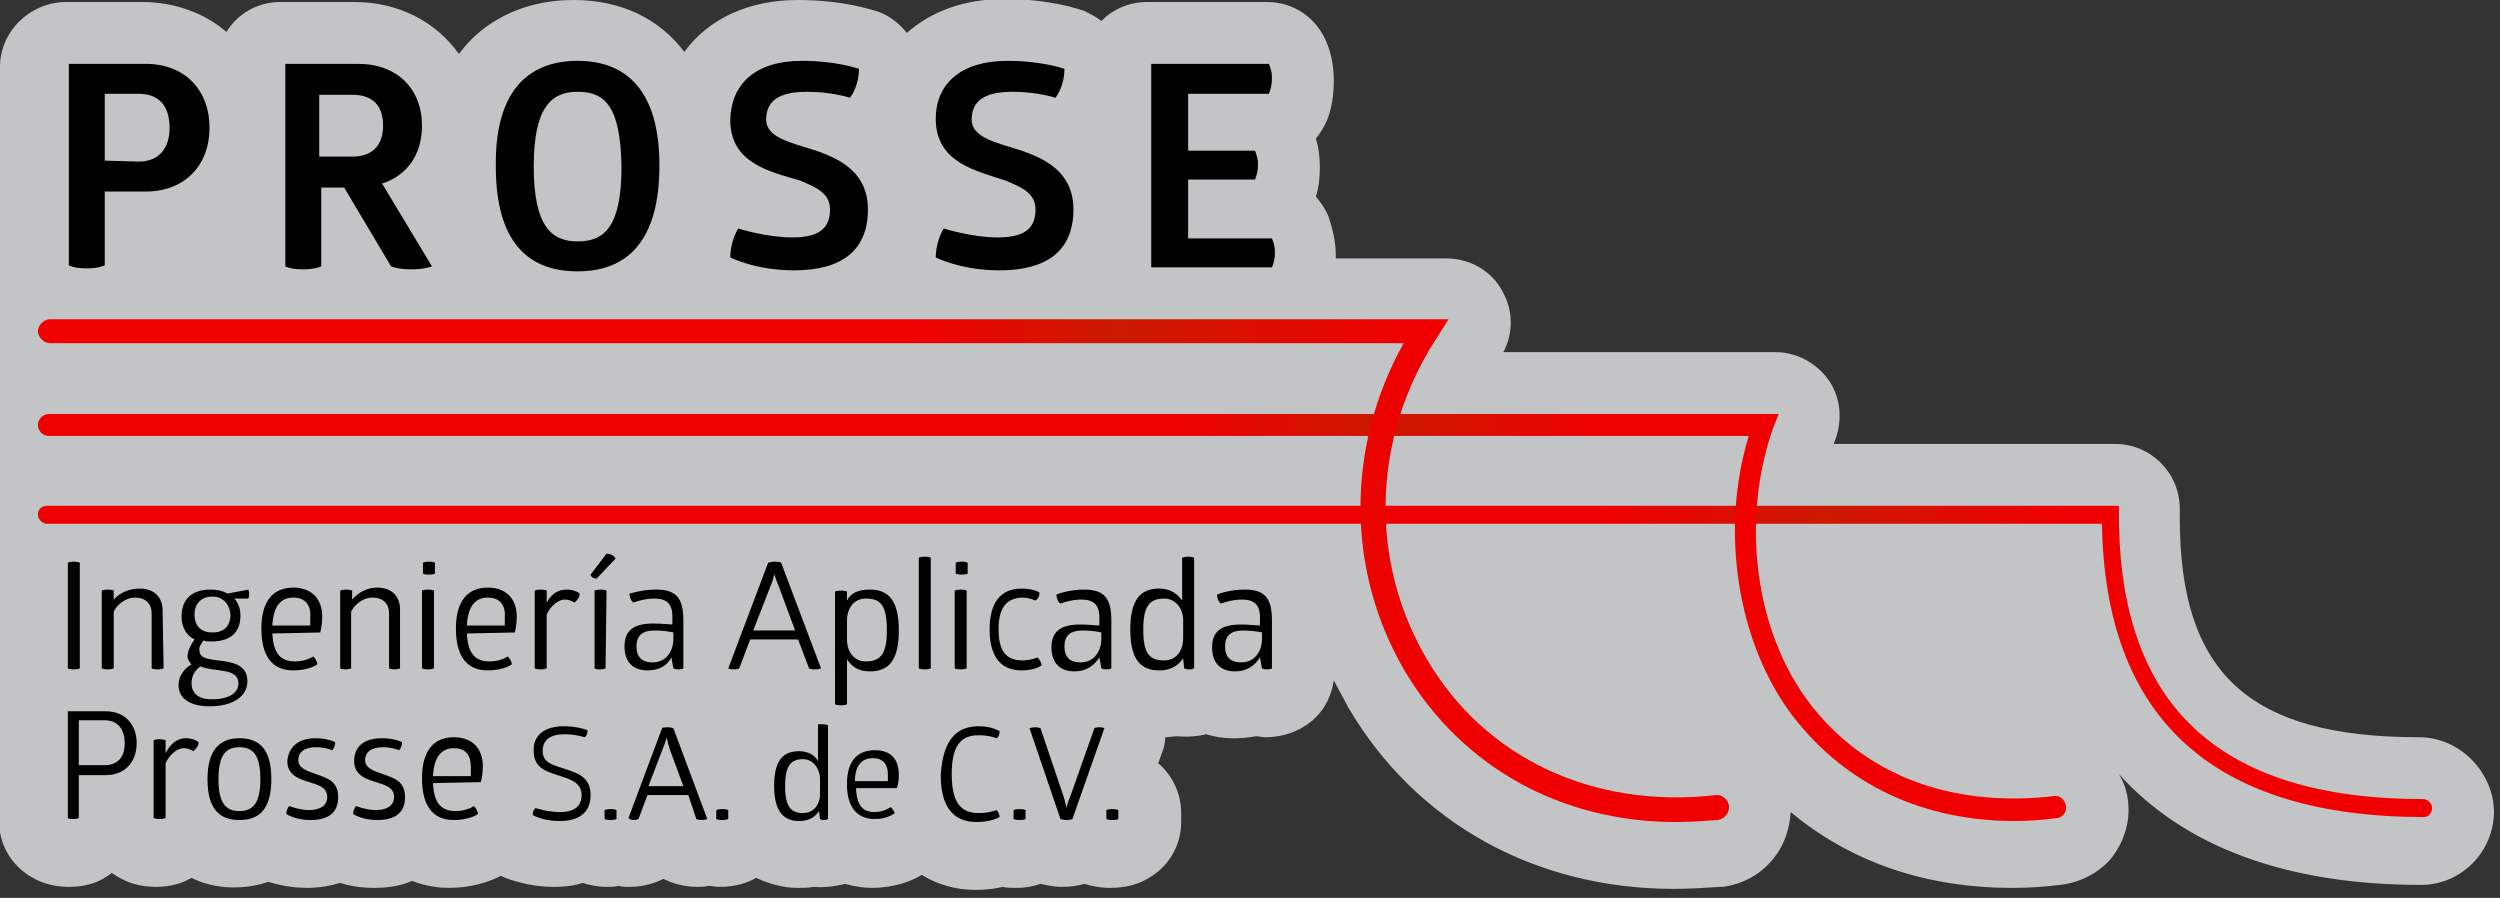
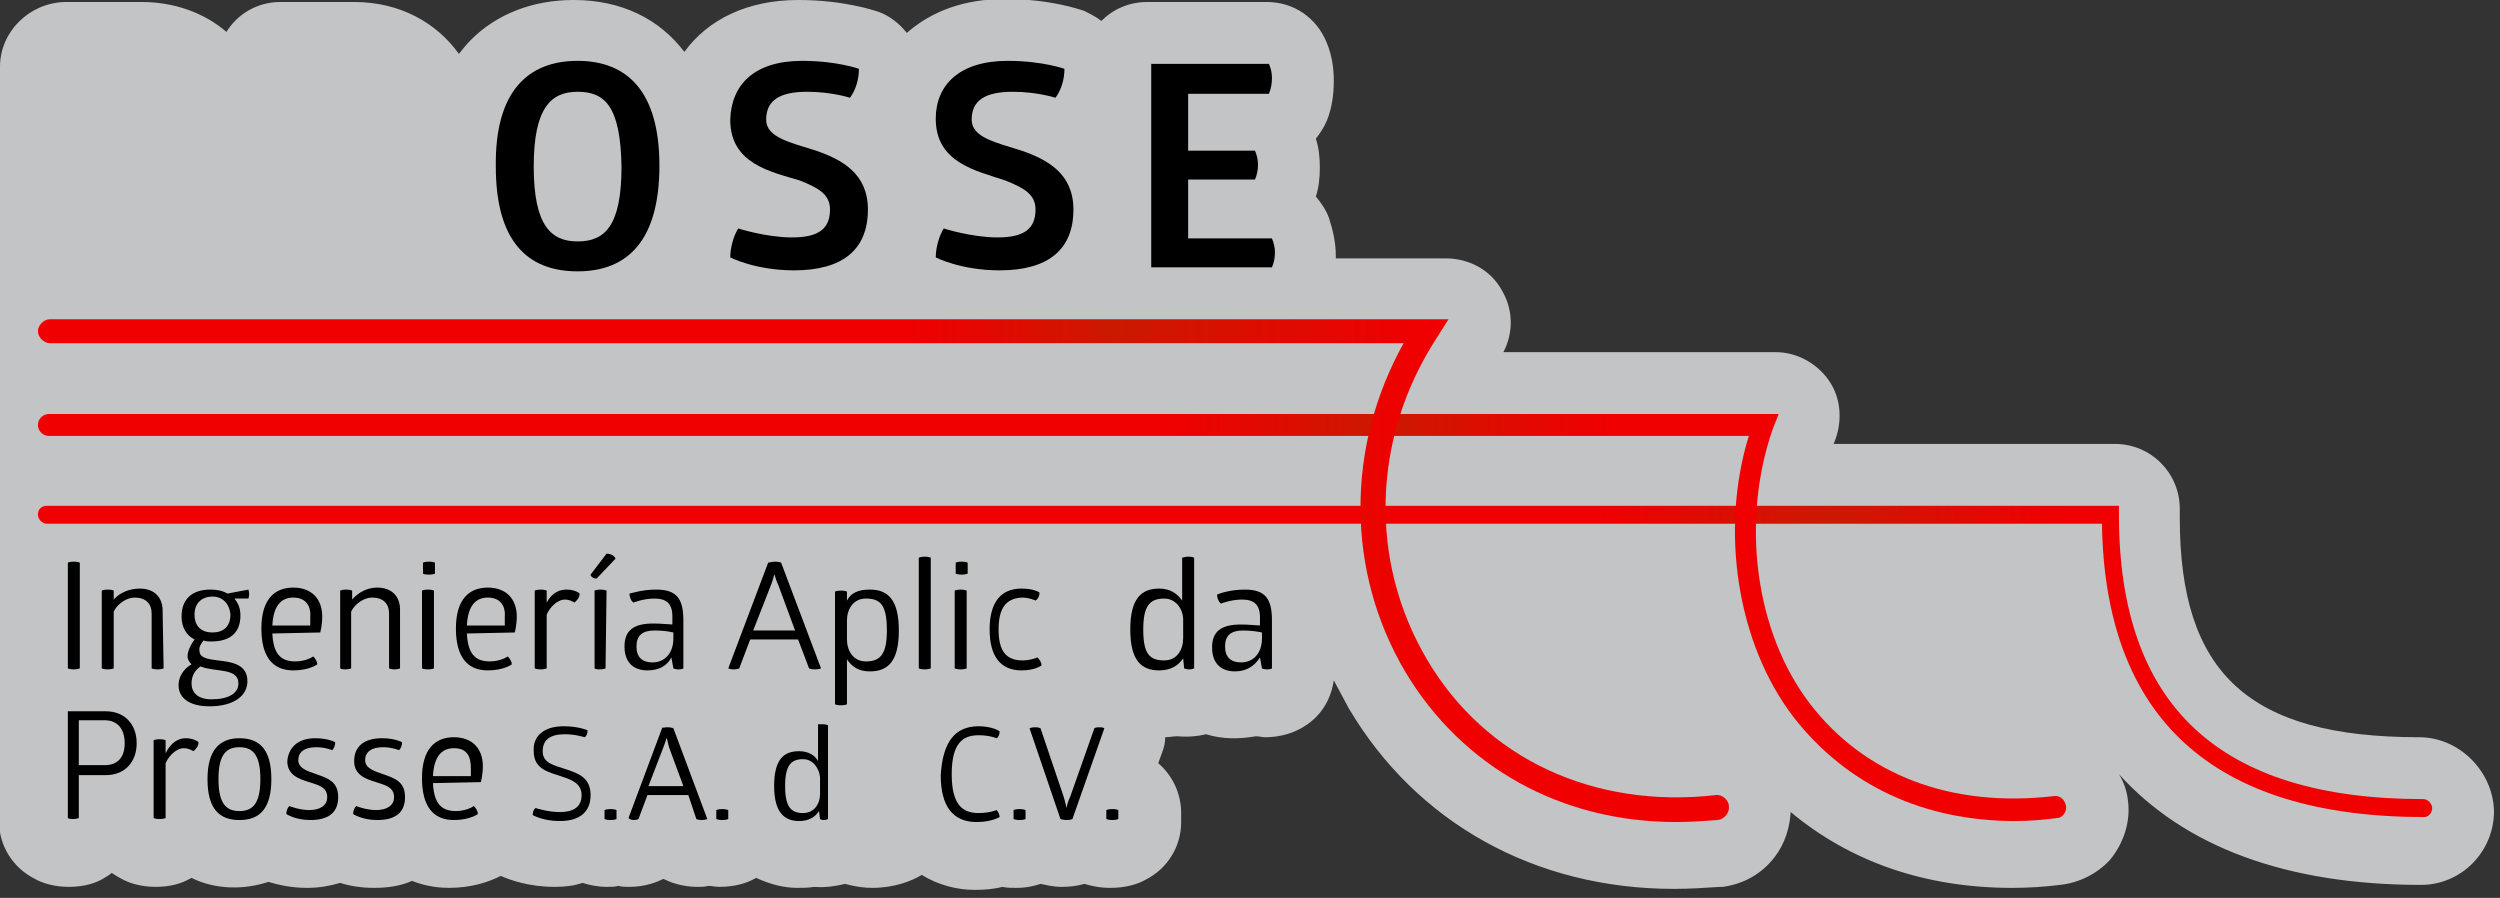
<svg xmlns="http://www.w3.org/2000/svg" version="1.1" id="Capa_1" x="0px" y="0px" viewBox="0 0 250.6 90" style="enable-background:new 0 0 250.6 90;" xml:space="preserve">
  <rect x="0" y="0" width="250.6" height="90" fill="#333333" stroke="none" />
  <style type="text/css">
	.st0{opacity:0.75;fill:#F3F4F5;}
	.st1{fill:url(#SVGID_1_);}
	.st2{fill:url(#SVGID_2_);}
	.st3{fill:url(#SVGID_3_);}
</style>
  <g>
    <path class="st0" d="M242.5,73.9c-17.1,0-24-6.4-24-22V51c0-3.6-2.9-6.5-6.5-6.5h-28.2L184,44c0.7-2,0.5-4.2-0.7-5.9   s-3.2-2.8-5.3-2.8h-27.3c1-1.9,1-4.2-0.1-6.1c-1.1-2.1-3.3-3.3-5.7-3.3h-11c0-0.1,0-0.2,0-0.3c0-1.3-0.3-2.6-0.7-3.8   c-0.3-0.8-0.8-1.5-1.3-2.1c0.3-0.9,0.4-1.9,0.4-2.9s-0.1-2-0.4-2.9c0.4-0.5,0.8-1.1,1.1-1.8c0.5-1.2,0.7-2.6,0.7-4   c0-1.3-0.2-2.6-0.7-3.8c-1-2.5-3.3-4.1-6-4.1h-12c-1.8,0-3.4,0.7-4.6,1.9c-0.5-0.4-1.1-0.7-1.7-1c-0.6-0.2-3.5-1.2-8-1.2   c-4,0-7.3,1.2-9.8,3.4c-0.7-0.9-1.7-1.7-2.8-2.1C87.5,1,84.5,0,80,0c-5,0-9,1.9-11.4,5.2C66.1,1.9,62.3,0,57.5,0   c-4.1,0-7.7,1.4-10.3,4c-0.4,0.4-0.8,0.9-1.2,1.4c-2.3-3.2-6-5.2-10.5-5.2h-7.4c-2.3,0-4.3,1.2-5.4,3c-2.2-1.9-5.2-3-8.5-3H6.5   C2.9,0.3,0,3.2,0,6.7l-0.1,75.6c0,2.5,1.4,4.7,3.6,5.8c0.7,0.4,1.9,0.8,3.4,0.8c1.6,0,2.7-0.4,3.4-0.8c0.3-0.2,0.7-0.4,0.9-0.6   c0.3,0.2,0.6,0.4,1,0.6c0.7,0.4,1.9,0.8,3.4,0.8c1.6,0,2.7-0.4,3.4-0.8c0.1,0,0.1-0.1,0.2-0.1c2.4,1.2,5.3,1.2,7.7,0.4   c1,0.3,2.3,0.6,3.9,0.6c1.2,0,2.3-0.2,3.3-0.5c0.9,0.3,2.1,0.5,3.4,0.5c1.4,0,2.7-0.2,3.8-0.7c1.5,0.6,2.9,0.7,3.7,0.7   c2.3,0,4-0.6,5.2-1.2c0.9,0.4,2.8,1.1,5.4,1.1c1,0,1.9-0.1,2.8-0.4c0.6,0.2,1.5,0.4,2.4,0.4c0.4,0,0.8,0,1.2-0.1   c0.3,0.1,0.7,0.1,1.1,0.1c1.6,0,2.8-0.5,3.4-0.8l0,0l0,0c0.6,0.3,1.8,0.8,3.4,0.8c0.4,0,0.7,0,1.1-0.1c0.3,0,0.7,0.1,1.1,0.1   c1.6,0,2.8-0.4,3.5-0.8c0.1,0,0.1-0.1,0.2-0.1c1.3,0.6,2.7,1,4.1,1c0.6,0,1.1,0,1.7-0.1c1.2,0.1,2.3-0.1,3.1-0.3   c1.1,0.3,2,0.4,2.7,0.4c2.3,0,4-0.7,5-1.3c1.6,1,3.5,1.5,5.3,1.5c1.1,0,2-0.1,2.8-0.3c0.4,0.1,0.9,0.1,1.4,0.1c1,0,1.8-0.2,2.4-0.4   c0.5,0.1,1.3,0.3,2.1,0.3c0.9,0,1.6-0.1,2.3-0.3c0.7,0.2,1.5,0.4,2.6,0.4c1.6,0,2.8-0.4,3.5-0.8c2.2-1.1,3.6-3.3,3.6-5.8v-0.9   c0-2-0.9-3.8-2.3-5l0.4-1.1c0.2-0.5,0.3-1,0.3-1.5c0.4,0,0.8-0.1,1.2-0.1c1.1,0.1,2.1,0,2.9-0.2c1.6,0.5,3.3,0.5,5,0.2   c0.3,0,0.6,0.1,0.9,0.1c2.5,0,4.2-1.1,5.1-2c1-1,1.6-2.3,1.8-3.7c0.5,0.9,1,1.9,1.5,2.8c6.8,11.5,18.7,18.1,32.6,18.1   c1.6,0,3.1-0.1,4.6-0.2c0.1,0,0.2,0,0.3,0c2.1-0.3,3.9-1.3,5.2-3c1-1.3,1.5-2.9,1.6-4.5c6,5,13.5,7.6,22.2,7.6   c1.6,0,3.2-0.1,4.8-0.3c1.9-0.2,3.7-1.1,5-2.5c1.4-1.7,2.1-3.9,1.8-6c-0.1-0.9-0.4-1.8-0.9-2.6c6.6,7.3,16.8,11.1,30.3,11.1   c4,0,7.3-3.3,7.3-7.4C249.9,77.3,246.5,73.9,242.5,73.9z" />
    <g>
      <g>
        <linearGradient id="SVGID_1_" gradientUnits="userSpaceOnUse" x1="3.8" y1="742.3" x2="243.8" y2="742.3" gradientTransform="matrix(1 0 0 1 0 -676)">
          <stop offset="0.652" style="stop-color:#F00000" />
          <stop offset="0.747" style="stop-color:#CB1900" />
          <stop offset="0.846" style="stop-color:#F00000" />
        </linearGradient>
        <path class="st1" d="M243,81.9c-21.2,0-32-9.9-32.3-29.4H4.7c-0.5,0-0.9-0.5-0.9-0.9c0-0.6,0.4-0.9,0.9-0.9h207.7v0.9     c0,19.1,10,28.5,30.5,28.5c0.5,0,0.9,0.5,0.9,0.9S243.5,81.9,243,81.9z" />
      </g>
      <g>
        <linearGradient id="SVGID_2_" gradientUnits="userSpaceOnUse" x1="3.8" y1="737.9" x2="207.113" y2="737.9" gradientTransform="matrix(1 0 0 1 0 -676)">
          <stop offset="0.56" style="stop-color:#F00000" />
          <stop offset="0.664" style="stop-color:#CB1900" />
          <stop offset="0.774" style="stop-color:#F00000" />
        </linearGradient>
        <path class="st2" d="M202,82.3c-9.2,0-16.9-3.6-22.2-10.4c-5.7-7.4-7.4-18.8-4.5-28.2H4.9c-0.6,0-1.1-0.5-1.1-1.1     s0.5-1.1,1.1-1.1h173.4l-0.6,1.5c-3.2,9.2-1.8,20.3,3.7,27.5s14.2,10.5,24.5,9.3c0.6-0.1,1.1,0.4,1.2,1c0.1,0.6-0.4,1.2-0.9,1.2     C204.7,82.2,203.3,82.3,202,82.3z" />
      </g>
      <g>
        <path d="M6.8,56.4c0,0,0.2-0.1,0.6-0.1S8,56.4,8,56.4V67c0,0-0.2,0.1-0.6,0.1S6.8,67,6.8,67V56.4z" />
        <path d="M16.4,67c0,0-0.2,0.1-0.6,0.1S15.2,67,15.2,67v-5.5c0-1-0.6-1.6-1.7-1.6c-0.8,0-1.7,0.6-2.1,1.4V67c0,0-0.2,0.1-0.6,0.1     c-0.4,0-0.6-0.1-0.6-0.1v-7.8c0,0,0.2-0.1,0.6-0.1s0.6,0.1,0.6,0.1v0.9C12,59.4,13,59,14,59c1.5,0,2.3,0.9,2.3,2.2L16.4,67     L16.4,67z" />
        <path d="M24.9,59.1c0.1,0.3,0.1,0.6,0,0.9h-1.4c0.4,0.5,0.6,1,0.6,1.7c0,1.7-1,2.6-2.9,2.6c-0.3,0-0.6,0-0.8-0.1     c-0.2,0.3-0.5,0.6-0.4,1.1c0.1,1.6,4.8,0,4.8,3c0,1.4-1.3,2.5-3.8,2.5c-2.1,0-3.1-0.9-3.1-2.1s0.9-1.9,1.3-2.1     c-0.2-0.2-0.4-0.5-0.4-0.8c0-0.6,0.4-1.3,0.7-1.7c-0.8-0.4-1.3-1.2-1.3-2.3c0-1.7,1-2.7,2.9-2.7c0.6,0,1.2,0.1,1.7,0.4L24.9,59.1     z M20.1,66.8c-0.6,0.4-0.9,1-0.9,1.7c0,0.9,0.6,1.6,2,1.6c1.7,0,2.7-0.6,2.7-1.6C23.9,66.9,21.5,67.4,20.1,66.8z M21.3,59.8     c-1,0-1.8,0.6-1.8,1.8s0.7,1.8,1.8,1.8c1.1,0,1.8-0.6,1.8-1.8C23,60.5,22.3,59.8,21.3,59.8z" />
        <path d="M27.3,63.5c0.1,2,0.8,2.8,2.3,2.8c1.1,0,1.8-0.5,1.8-0.5c0.2,0.2,0.4,0.5,0.4,0.8c0,0-0.8,0.6-2.4,0.6     c-2.1,0-3.2-1.4-3.2-4.2c0-2.9,1.3-4.1,3.2-4.1c1.8,0,2.9,1.1,2.9,2.9c0,0.9-0.2,1.6-0.2,1.6L27.3,63.5z M29.4,59.9     c-1.2,0-2,0.8-2.1,2.8h3.8c0-0.1,0-0.4,0-0.8C31.2,60.8,30.7,59.9,29.4,59.9z" />
        <path d="M40.1,67c0,0-0.2,0.1-0.6,0.1C39.2,67.1,39,67,39,67v-5.5c0-1-0.6-1.6-1.7-1.6c-0.8,0-1.7,0.6-2.1,1.4V67     c0,0-0.2,0.1-0.6,0.1S34.1,67,34.1,67v-7.8c0,0,0.2-0.1,0.6-0.1c0.4,0,0.6,0.1,0.6,0.1v0.9c0.6-0.7,1.5-1.2,2.5-1.2     c1.5,0,2.3,0.9,2.3,2.2L40.1,67L40.1,67z" />
        <path d="M43.6,57.5c0,0-0.2,0.1-0.6,0.1c-0.5,0-0.6-0.1-0.6-0.1v-1.1c0,0,0.2-0.1,0.6-0.1c0.4,0,0.6,0.1,0.6,0.1V57.5z M43.5,67     c0,0-0.2,0.1-0.6,0.1c-0.4,0-0.6-0.1-0.6-0.1v-7.8c0,0,0.2-0.1,0.6-0.1c0.4,0,0.6,0.1,0.6,0.1V67z" />
        <path d="M46.8,63.5c0.1,2,0.8,2.8,2.3,2.8c1.1,0,1.8-0.5,1.8-0.5c0.2,0.2,0.4,0.5,0.4,0.8c0,0-0.8,0.6-2.4,0.6     c-2.1,0-3.2-1.4-3.2-4.2c0-2.9,1.3-4.1,3.2-4.1c1.8,0,2.9,1.1,2.9,2.9c0,0.9-0.2,1.6-0.2,1.6L46.8,63.5z M48.9,59.9     c-1.2,0-2,0.8-2.1,2.8h3.8c0-0.1,0-0.4,0-0.8C50.7,60.8,50.2,59.9,48.9,59.9z" />
        <path d="M56.8,59.1c0.6,0,1.1,0.2,1.3,0.4c0,0.4-0.2,0.6-0.5,0.9c-0.4-0.2-0.6-0.3-1-0.3c-0.6,0-1.4,0.6-1.8,1.5V67     c0,0-0.2,0.1-0.6,0.1c-0.4,0-0.6-0.1-0.6-0.1v-7.8c0,0,0.2-0.1,0.6-0.1c0.4,0,0.6,0.1,0.6,0.1v1.2C55.4,59.3,56.2,59.1,56.8,59.1     z" />
        <path d="M59.8,58c-0.3,0-0.6-0.2-0.6-0.4l1.6-2.1c0.4,0,0.8,0.2,0.9,0.5L59.8,58z M60.7,67c0,0-0.2,0.1-0.6,0.1S59.6,67,59.6,67     v-7.8c0,0,0.2-0.1,0.6-0.1c0.4,0,0.6,0.1,0.6,0.1L60.7,67L60.7,67z" />
        <path d="M65.8,59.1c2.1,0,2.7,1,2.7,3.1V67c0,0-0.1,0.1-0.5,0.1c-0.3,0-0.5-0.1-0.5-0.1l-0.2-1.1c-0.4,0.8-1.2,1.3-2.4,1.3     c-1.4,0-2.3-0.8-2.3-2.4s0.9-2.3,2.9-2.3c0.8,0,1.6,0.1,1.9,0.1v-0.8c0-1.3-0.6-1.8-1.8-1.8c-1.1,0-2.1,0.4-2.1,0.4     s-0.2-0.1-0.3-0.4c-0.1-0.2-0.1-0.5-0.1-0.5C63.2,59.5,64.3,59.1,65.8,59.1z M65.6,63.2c-1.2,0-1.8,0.5-1.8,1.6     c0,1.1,0.6,1.6,1.6,1.6c1.3,0,2.1-1,2.1-2.4v-0.6C67.1,63.3,66.4,63.2,65.6,63.2z" />
        <path d="M77.7,56.3c0.4,0,0.6,0.1,0.6,0.1l4,10.6c0,0-0.2,0.1-0.6,0.1S81.1,67,81.1,67L80,64.1h-4.8L74.1,67c0,0-0.2,0.1-0.6,0.1     C73.2,67.1,73,67,73,67l4-10.6C77.1,56.4,77.4,56.3,77.7,56.3z M77.6,57.6c0,0-0.1,0.5-0.3,1l-1.8,4.6h4.2L78,58.6     C77.7,58,77.7,57.6,77.6,57.6L77.6,57.6z" />
        <path d="M87.2,59.1c1.8,0,2.9,1,2.9,4.1s-1.1,4.1-2.9,4.1c-1.2,0-1.8-0.5-2.3-1.2v4.5c0,0-0.2,0.1-0.6,0.1s-0.6-0.1-0.6-0.1V59.3     c0,0,0.2-0.1,0.6-0.1s0.6,0.1,0.6,0.1v0.9C85.3,59.4,86.1,59.1,87.2,59.1z M86.8,60c-1.3,0-1.9,1.1-1.9,2.2v1.9     c0,1.1,0.6,2.2,1.9,2.2c1.5,0,2.1-0.8,2.1-3.1C88.9,60.7,88.3,60,86.8,60z" />
        <path d="M93.3,67c0,0-0.2,0.1-0.6,0.1S92.1,67,92.1,67V55.9c0,0,0.2-0.1,0.6-0.1s0.6,0.1,0.6,0.1V67z" />
        <path d="M97,57.5c0,0-0.2,0.1-0.6,0.1s-0.6-0.1-0.6-0.1v-1.1c0,0,0.2-0.1,0.6-0.1s0.6,0.1,0.6,0.1V57.5z M96.9,67     c0,0-0.2,0.1-0.6,0.1S95.7,67,95.7,67v-7.8c0,0,0.2-0.1,0.6-0.1s0.6,0.1,0.6,0.1V67z" />
        <path d="M100.1,63.1c0,2.1,0.7,3.1,2.4,3.1c0.8,0,1.5-0.3,1.5-0.3c0.2,0.2,0.4,0.5,0.4,0.8c0,0-0.6,0.5-2,0.5     c-2.1,0-3.2-1.4-3.2-4.1c0-2.7,1.1-4.1,3.2-4.1c1.3,0,1.8,0.4,1.8,0.4c0,0.3-0.1,0.6-0.4,0.8c0,0-0.6-0.3-1.4-0.3     C100.8,60,100.1,61,100.1,63.1z" />
-         <path d="M108.7,59.1c2.1,0,2.7,1,2.7,3.1V67c0,0-0.1,0.1-0.5,0.1c-0.3,0-0.5-0.1-0.5-0.1l-0.2-1.1c-0.5,0.8-1.3,1.4-2.5,1.4     c-1.4,0-2.3-0.8-2.3-2.4s0.9-2.3,2.9-2.3c0.8,0,1.6,0.1,1.9,0.1v-0.8c0-1.3-0.6-1.8-1.8-1.8c-1.1,0-2.1,0.4-2.1,0.4     s-0.2-0.1-0.3-0.4c-0.1-0.2-0.1-0.5-0.1-0.5C106.1,59.5,107.2,59.1,108.7,59.1z M108.5,63.2c-1.2,0-1.8,0.5-1.8,1.6     c0,1.1,0.6,1.6,1.6,1.6c1.3,0,2.1-1,2.1-2.4v-0.6C110,63.3,109.3,63.2,108.5,63.2z" />
        <path d="M119.1,55.8c0.4,0,0.6,0.1,0.6,0.1V67c0,0-0.2,0.1-0.5,0.1s-0.5-0.1-0.5-0.1l-0.1-1c-0.5,0.7-1.2,1.2-2.4,1.2     c-1.8,0-2.9-1-2.9-4.1s1.1-4.1,2.9-4.1c1.1,0,1.8,0.5,2.3,1.2v-4.3C118.6,55.9,118.8,55.8,119.1,55.8z M116.7,60     c-1.5,0-2.1,0.8-2.1,3.1c0,2.4,0.6,3.1,2.1,3.1c1.3,0,1.9-1.1,1.9-2.2v-1.9C118.6,61.1,117.9,60,116.7,60z" />
        <path d="M124.8,59.1c2.1,0,2.7,1,2.7,3.1V67c0,0-0.1,0.1-0.5,0.1c-0.3,0-0.5-0.1-0.5-0.1l-0.2-1.1c-0.5,0.8-1.3,1.4-2.5,1.4     c-1.4,0-2.3-0.8-2.3-2.4s0.9-2.3,2.9-2.3c0.8,0,1.6,0.1,1.9,0.1v-0.8c0-1.3-0.6-1.8-1.8-1.8c-1.1,0-2.1,0.4-2.1,0.4     s-0.2-0.1-0.3-0.4c-0.1-0.2-0.1-0.5-0.1-0.5C122.2,59.5,123.3,59.1,124.8,59.1z M124.6,63.2c-1.2,0-1.8,0.5-1.8,1.6     c0,1.1,0.6,1.6,1.6,1.6c1.3,0,2.1-1,2.1-2.4v-0.6C126.1,63.3,125.3,63.2,124.6,63.2z" />
        <path d="M7.9,82c0,0-0.2,0.1-0.6,0.1S6.8,82,6.8,82V71.3h3.8c1.9,0,3.1,1.3,3.1,3.2s-1.2,3.2-3.1,3.2H7.9V82z M10.5,76.7     c1.3,0,2-0.8,2-2.2s-0.7-2.3-2-2.3H7.9v4.5H10.5z" />
        <path d="M18.6,74c0.6,0,1.1,0.2,1.3,0.4c0,0.4-0.2,0.6-0.5,0.9c-0.4-0.2-0.6-0.3-1-0.3c-0.6,0-1.4,0.6-1.8,1.5V82     c0,0-0.2,0.1-0.6,0.1S15.4,82,15.4,82v-7.8c0,0,0.2-0.1,0.6-0.1c0.4,0,0.6,0.1,0.6,0.1v1.3C17.2,74.3,18,74,18.6,74z" />
        <path d="M24,74c2,0,3.2,1.1,3.2,4.1S26,82.2,24,82.2s-3.2-1.1-3.2-4.1C20.8,75.2,22,74,24,74z M24,74.9c-1.3,0-2.1,0.7-2.1,3.2     s0.8,3.2,2.1,3.2s2.1-0.7,2.1-3.2S25.3,74.9,24,74.9z" />
        <path d="M31.6,74c1.3,0,2,0.4,2,0.4c0,0.3-0.1,0.6-0.3,0.8c0,0-0.7-0.3-1.6-0.3c-1.2,0-1.8,0.5-1.8,1.3s0.9,1.1,1.8,1.4     c1.1,0.4,2.2,0.7,2.2,2.3c0,1.5-0.9,2.3-2.8,2.3c-1.5,0-2.4-0.6-2.4-0.6c0-0.3,0.1-0.6,0.3-0.8c0,0,1,0.4,2,0.4s1.8-0.4,1.8-1.3     c0-1-0.9-1.2-1.8-1.5c-1-0.3-2.2-0.7-2.2-2.1C28.9,75,29.8,74,31.6,74z" />
        <path d="M38.3,74c1.3,0,2,0.4,2,0.4c0,0.3-0.1,0.6-0.3,0.8c0,0-0.7-0.3-1.6-0.3c-1.2,0-1.8,0.5-1.8,1.3s0.9,1.1,1.8,1.4     c1.1,0.4,2.2,0.7,2.2,2.3c0,1.5-0.9,2.3-2.8,2.3c-1.5,0-2.4-0.6-2.4-0.6c0-0.3,0.1-0.6,0.3-0.8c0,0,1,0.4,2,0.4s1.8-0.4,1.8-1.3     c0-1-0.9-1.2-1.8-1.5c-1-0.3-2.2-0.7-2.2-2.1S36.4,74,38.3,74z" />
        <path d="M43.4,78.5c0.1,2,0.8,2.8,2.3,2.8c1.1,0,1.8-0.5,1.8-0.5c0.2,0.2,0.4,0.5,0.4,0.8c0,0-0.8,0.6-2.4,0.6     c-2.1,0-3.2-1.4-3.2-4.2c0-2.9,1.3-4.1,3.2-4.1c1.8,0,2.9,1.1,2.9,2.9c0,0.9-0.2,1.6-0.2,1.6L43.4,78.5z M45.5,75     c-1.2,0-2,0.8-2.1,2.8h3.8c0-0.1,0-0.4,0-0.8C47.2,75.8,46.8,75,45.5,75z" />
        <path d="M56.5,72.8c1.5,0,2.4,0.4,2.4,0.4c0,0.3-0.1,0.6-0.3,0.7c0,0-0.9-0.3-2-0.3c-1.5,0-2.2,0.6-2.2,1.7     c0,1.2,1.1,1.4,2.3,1.8s2.5,0.8,2.5,2.6c0,1.7-1.1,2.6-3.1,2.6c-1.7,0-2.7-0.6-2.7-0.6c0-0.3,0.1-0.6,0.3-0.7     c0,0,1.2,0.4,2.4,0.4c1.5,0,2.2-0.6,2.2-1.7s-0.9-1.5-1.8-1.8c-1.4-0.5-3-0.7-3-2.6C53.4,73.8,54.5,72.8,56.5,72.8z" />
        <path d="M61.8,82.1c0,0-0.2,0.1-0.6,0.1s-0.6-0.1-0.6-0.1v-0.9c0,0,0.2-0.1,0.6-0.1c0.4,0,0.6,0.1,0.6,0.1V82.1z" />
        <path d="M66.9,72.9c0.4,0,0.6,0.1,0.6,0.1l3.4,9.1c0,0-0.2,0.1-0.6,0.1c-0.3,0-0.5-0.1-0.5-0.1L69,79.7h-4.1L64,82.1     c0,0-0.2,0.1-0.5,0.1S63,82,63,82l3.4-9.1C66.4,73,66.6,72.9,66.9,72.9z M66.8,74c0,0-0.1,0.4-0.3,0.9L65,78.8h3.5L67.1,75     C66.9,74.4,66.9,74,66.8,74L66.8,74z" />
        <path d="M73,82.1c0,0-0.2,0.1-0.6,0.1s-0.6-0.1-0.6-0.1v-0.9c0,0,0.2-0.1,0.6-0.1s0.6,0.1,0.6,0.1V82.1z" />
        <path d="M82.5,72.6c0.3,0,0.5,0.1,0.5,0.1v9.4c0,0-0.2,0.1-0.4,0.1c-0.3,0-0.4-0.1-0.4-0.1l-0.1-0.8c-0.4,0.6-1,1-2,1     c-1.5,0-2.5-0.9-2.5-3.5s0.9-3.5,2.5-3.5c0.9,0,1.6,0.4,1.9,1v-3.7C82.2,72.6,82.3,72.6,82.5,72.6z M80.5,76.1     c-1.2,0-1.8,0.6-1.8,2.7s0.6,2.7,1.8,2.7c1.1,0,1.7-0.9,1.7-1.9v-1.7C82.1,77,81.5,76.1,80.5,76.1z" />
-         <path d="M85.8,79c0.1,1.8,0.7,2.4,1.9,2.4c0.9,0,1.6-0.5,1.6-0.5c0.2,0.2,0.3,0.4,0.4,0.6c0,0-0.7,0.6-2,0.6     c-1.8,0-2.8-1.2-2.8-3.5c0-2.4,1.1-3.4,2.8-3.4c1.6,0,2.4,0.9,2.4,2.5c0,0.8-0.2,1.3-0.2,1.3H85.8z M87.5,76     c-1,0-1.8,0.6-1.8,2.3H89c0-0.1,0-0.4,0-0.7C89,76.7,88.6,76,87.5,76z" />
        <path d="M98.1,72.8c1.4,0,2.1,0.5,2.1,0.5c0,0.3-0.1,0.6-0.3,0.7c0,0-0.7-0.3-1.8-0.3c-1.6,0-2.7,0.8-2.7,3.9s1.1,3.9,2.7,3.9     c1.1,0,1.8-0.3,1.8-0.3c0.2,0.2,0.3,0.5,0.3,0.7c0,0-0.8,0.5-2.3,0.5c-2.4,0-3.6-1.6-3.6-4.7C94.5,74.4,95.7,72.8,98.1,72.8z" />
        <path d="M102.8,82.1c0,0-0.2,0.1-0.6,0.1s-0.6-0.1-0.6-0.1v-0.9c0,0,0.2-0.1,0.6-0.1s0.6,0.1,0.6,0.1V82.1z" />
        <path d="M106.6,79.8c0.2,0.6,0.3,1.2,0.3,1.2l0,0c0,0,0.1-0.6,0.4-1.2l2.4-6.8c0,0,0.1-0.1,0.5-0.1s0.5,0.1,0.5,0.1l-3.2,9.1     c0,0-0.2,0.1-0.6,0.1c-0.3,0-0.6-0.1-0.6-0.1l-3.1-9.1c0,0,0.2-0.1,0.6-0.1c0.3,0,0.5,0.1,0.5,0.1L106.6,79.8z" />
        <path d="M112.1,82.1c0,0-0.2,0.1-0.6,0.1s-0.6-0.1-0.6-0.1v-0.9c0,0,0.2-0.1,0.6-0.1s0.6,0.1,0.6,0.1V82.1z" />
      </g>
      <g>
        <linearGradient id="SVGID_3_" gradientUnits="userSpaceOnUse" x1="3.8" y1="733.2" x2="173.313" y2="733.2" gradientTransform="matrix(1 0 0 1 0 -676)">
          <stop offset="0.516" style="stop-color:#F00000" />
          <stop offset="0.638" style="stop-color:#CB1900" />
          <stop offset="0.818" style="stop-color:#F00000" />
        </linearGradient>
        <path class="st3" d="M168,82.4c-11.5,0-21.4-5.5-27.1-15c-6-10.1-6-22.6-0.2-33H5c-0.6,0-1.2-0.6-1.2-1.2S4.4,32,5,32h140.2     l-1.2,1.9c-6.5,10-6.8,22.4-0.9,32.3c5.8,9.8,16.6,14.9,28.9,13.5c0.6-0.1,1.3,0.5,1.3,1.1c0.1,0.6-0.4,1.3-1.1,1.4     C170.8,82.3,169.4,82.4,168,82.4z" />
      </g>
      <g>
-         <path d="M10.5,26.6c0,0-0.6,0.3-1.8,0.3c-1.3,0-1.8-0.3-1.8-0.3V6.4h7.7c3.9,0,6.4,2.6,6.4,6.4s-2.5,6.4-6.4,6.4h-4.1V26.6z      M13.9,16.2c2,0,3.1-1.3,3.1-3.4s-1-3.4-3.1-3.4h-3.4v6.7L13.9,16.2L13.9,16.2z" />
-         <path d="M35.9,6.4c3.9,0,6.4,2.5,6.4,6.2c0,2.9-1.5,5-4,5.8l5,8.3c0,0-0.7,0.3-2.1,0.3c-1.3,0-2-0.3-2-0.3l-4.7-7.9h-2.3v7.9     c0,0-0.6,0.3-1.8,0.3c-1.3,0-1.8-0.3-1.8-0.3V6.4H35.9z M32,15.7h3.3c2,0,3.1-1.1,3.1-3.1s-1-3.1-3.1-3.1H32V15.7z" />
        <path d="M57.9,6.1c5,0,8.2,3.1,8.2,10.5S63,27.2,57.9,27.2s-8.2-3.1-8.2-10.5C49.6,9.3,52.8,6.1,57.9,6.1z M57.9,9.2     c-2.6,0-4.4,1.5-4.4,7.5s1.8,7.5,4.4,7.5c2.7,0,4.4-1.5,4.4-7.5C62.2,10.6,60.6,9.2,57.9,9.2z" />
        <path d="M80.4,6.1c3.5,0,5.7,0.8,5.7,0.8c0,1-0.3,2.1-0.9,2.9c0,0-1.8-0.6-4.3-0.6c-2.8,0-4.1,0.9-4.1,2.8c0,1.8,2.5,2.3,5,3.1     C84.4,16,87,17.4,87,21c0,4-2.5,6.1-7.4,6.1c-3.9,0-6.4-1.3-6.4-1.3c0-0.9,0.3-2.1,0.8-2.9c0,0,2.8,0.9,5.4,0.9     c2.7,0,3.8-0.9,3.8-2.8c0-1.6-1.3-2.2-3-2.9c-3-0.9-7-1.7-7-6.1C73.3,8.5,75.6,6.1,80.4,6.1z" />
        <path d="M101,6.1c3.5,0,5.7,0.8,5.7,0.8c0,1-0.3,2.1-0.9,2.9c0,0-1.8-0.6-4.3-0.6c-2.8,0-4.1,0.9-4.1,2.8c0,1.8,2.5,2.3,5,3.1     c2.6,0.9,5.2,2.3,5.2,5.9c0,4-2.5,6.1-7.4,6.1c-3.9,0-6.4-1.3-6.4-1.3c0-0.9,0.3-2.1,0.8-2.9c0,0,2.8,0.9,5.4,0.9     c2.7,0,3.8-0.9,3.8-2.8c0-1.6-1.3-2.2-3-2.9c-3-1-7-1.8-7-6.2C93.8,8.5,96.2,6.1,101,6.1z" />
        <path d="M127.2,6.4c0.2,0.5,0.3,0.9,0.3,1.4c0,0.6-0.1,1.1-0.3,1.6h-8.1v5.7h6.7c0.2,0.5,0.3,0.9,0.3,1.4c0,0.6-0.1,1-0.3,1.5     h-6.7v5.9h8.4c0.2,0.5,0.3,0.9,0.3,1.4c0,0.6-0.1,1-0.3,1.5h-12.1V6.4H127.2z" />
      </g>
    </g>
  </g>
</svg>